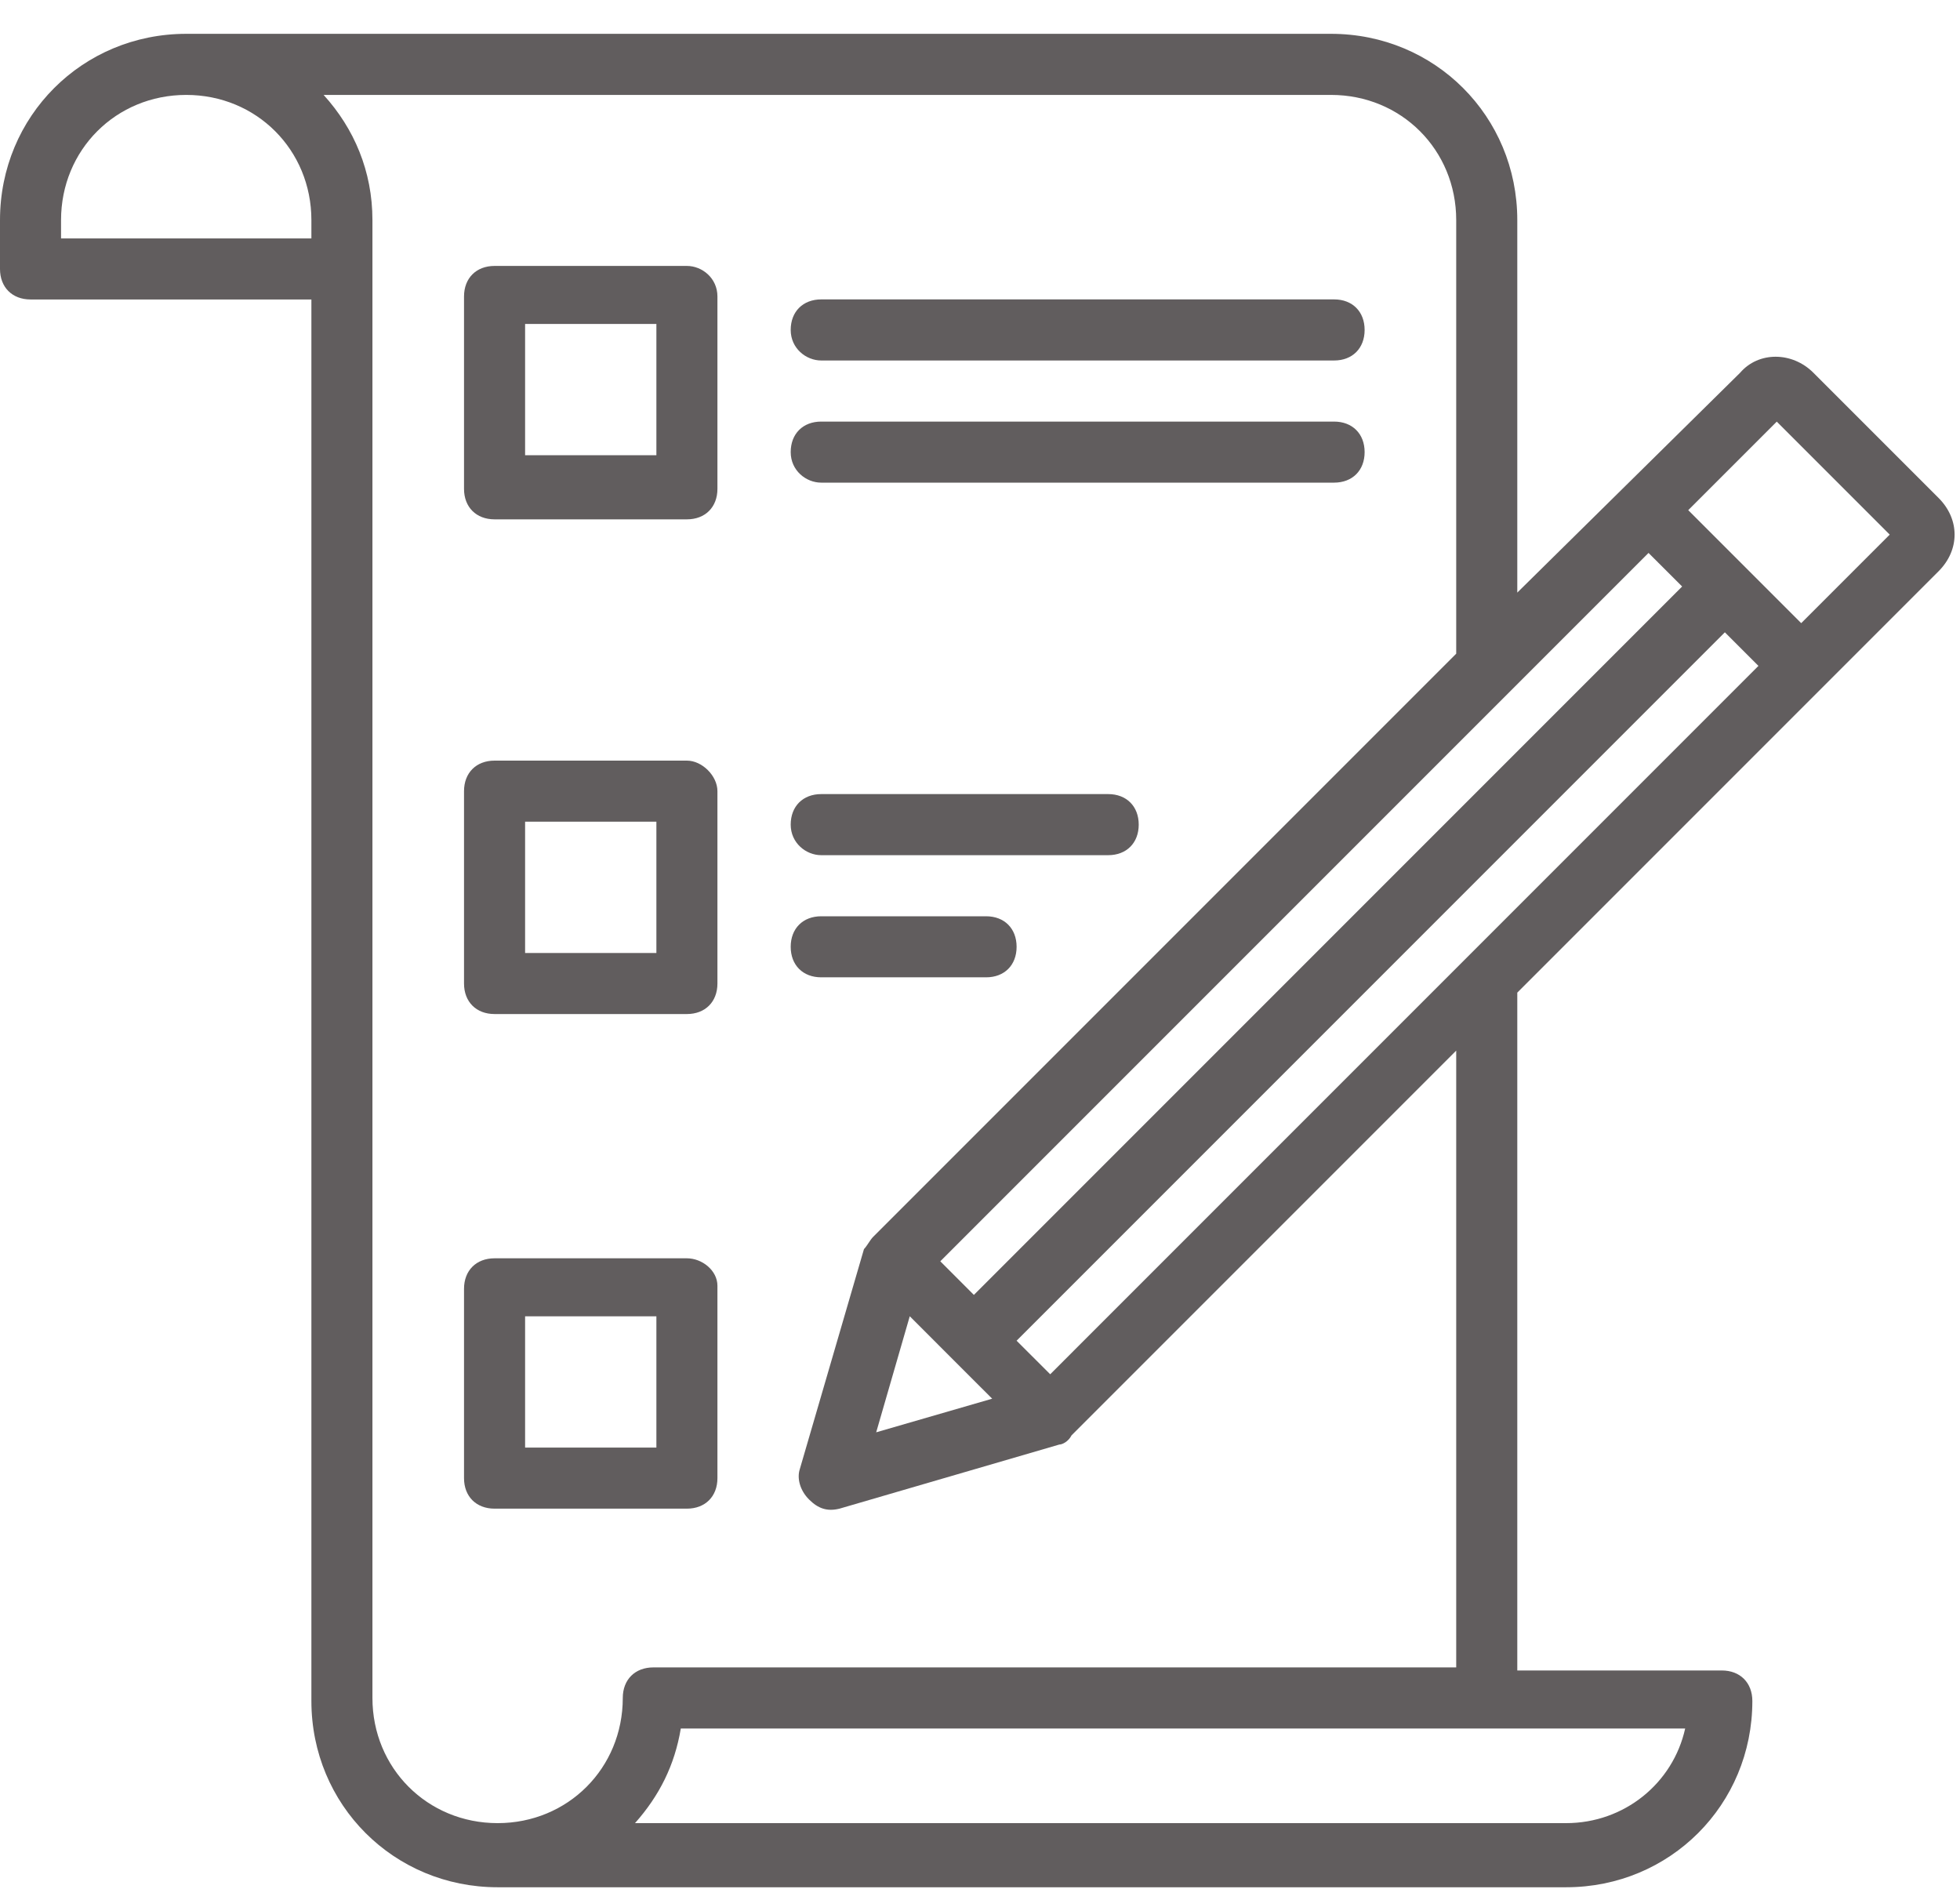
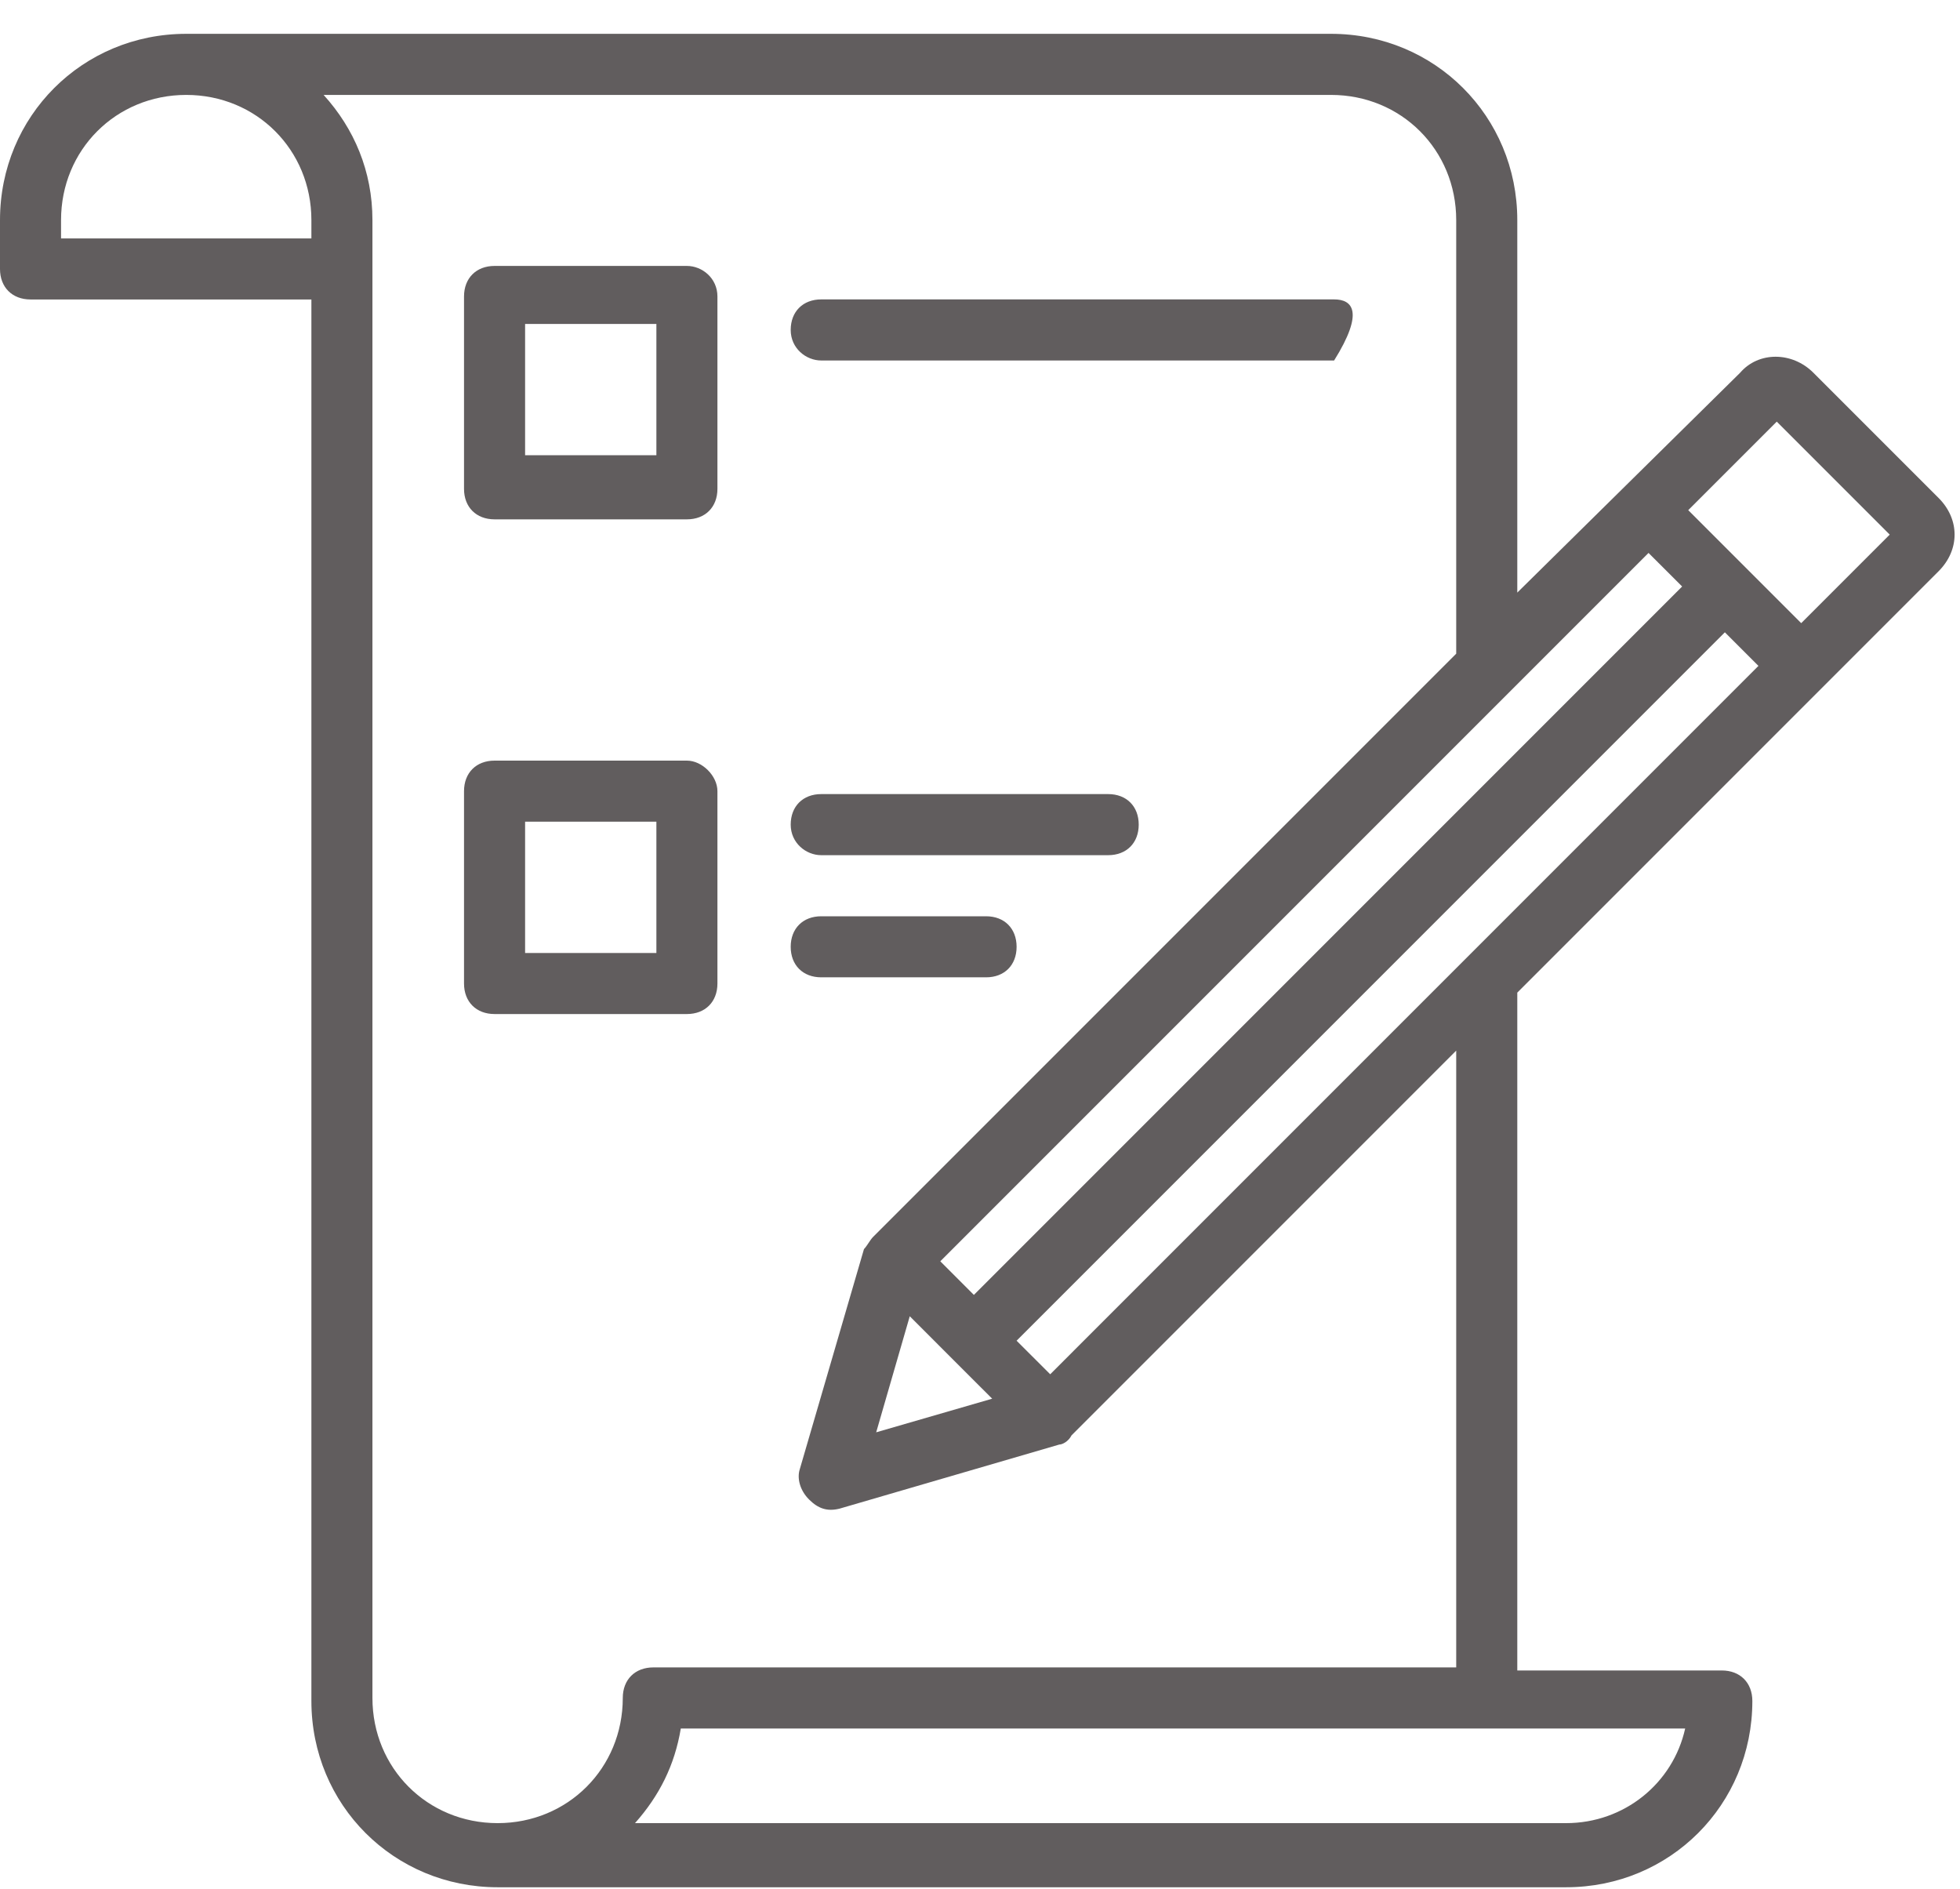
<svg xmlns="http://www.w3.org/2000/svg" width="55" height="53" viewBox="0 0 55 53" fill="none">
  <path d="M54.399 13.971L50.886 10.458C50.287 9.859 49.344 9.859 48.83 10.458L42.577 16.626V6.175C42.577 3.262 40.264 0.949 37.351 0.949H5.226C2.313 0.949 0 3.262 0 6.175V7.546C0 8.06 0.343 8.402 0.857 8.402H8.738C8.738 8.488 8.738 47.552 8.738 47.724C8.738 50.636 11.051 52.949 13.964 52.949H43.947C46.86 52.949 49.173 50.636 49.173 47.724C49.173 47.209 48.83 46.867 48.316 46.867H42.577V27.849L54.399 16.027C54.998 15.427 54.998 14.57 54.399 13.971ZM49.344 18.682C41.891 26.135 36.923 31.104 29.47 38.557L28.527 37.615L48.402 17.74L49.344 18.682ZM25.529 36.929C25.614 37.015 27.927 39.328 27.842 39.242L24.587 40.185L25.529 36.929ZM27.328 36.33L26.386 35.387C29.727 32.046 44.119 17.654 46.26 15.513L47.203 16.455L27.328 36.33ZM8.738 6.689H1.713V6.175C1.713 4.205 3.255 2.663 5.226 2.663C7.196 2.663 8.738 4.205 8.738 6.175V6.689ZM43.947 51.15H17.819C18.504 50.379 18.933 49.523 19.104 48.495H47.288C46.946 50.036 45.575 51.15 43.947 51.15ZM40.863 46.781H18.333C17.819 46.781 17.476 47.124 17.476 47.638C17.476 49.608 15.934 51.15 13.964 51.15C11.993 51.15 10.451 49.608 10.451 47.638C10.451 35.473 10.451 73.681 10.451 6.175C10.451 4.804 9.937 3.605 9.081 2.663H37.351C39.321 2.663 40.863 4.205 40.863 6.175V18.34L24.501 34.702C24.415 34.788 24.329 34.959 24.244 35.045L22.445 41.213C22.359 41.47 22.445 41.812 22.702 42.069C22.959 42.327 23.216 42.412 23.558 42.327L29.727 40.528C29.812 40.528 29.983 40.442 30.069 40.27L40.863 29.476V46.781ZM50.544 17.483C50.458 17.397 47.203 14.142 47.374 14.313L49.858 11.829L53.028 14.999L50.544 17.483Z" fill="#615D5E" />
  <path d="M19.275 7.461H13.878C13.364 7.461 13.021 7.804 13.021 8.318V13.715C13.021 14.229 13.364 14.571 13.878 14.571H19.275C19.789 14.571 20.132 14.229 20.132 13.715V8.318C20.132 7.804 19.703 7.461 19.275 7.461ZM18.419 12.772H14.735V9.089H18.419V12.772Z" fill="#615D5E" />
  <path d="M19.275 21.34H13.878C13.364 21.34 13.021 21.683 13.021 22.197V27.593C13.021 28.108 13.364 28.45 13.878 28.45H19.275C19.789 28.45 20.132 28.108 20.132 27.593V22.197C20.132 21.768 19.703 21.34 19.275 21.34ZM18.419 26.737H14.735V23.053H18.419V26.737Z" fill="#615D5E" />
-   <path d="M19.275 35.303H13.878C13.364 35.303 13.021 35.645 13.021 36.159V41.471C13.021 41.985 13.364 42.327 13.878 42.327H19.275C19.789 42.327 20.132 41.985 20.132 41.471V36.074C20.132 35.645 19.703 35.303 19.275 35.303ZM18.419 40.614H14.735V36.93H18.419V40.614Z" fill="#615D5E" />
-   <path d="M23.045 10.114H37.437C37.951 10.114 38.293 9.771 38.293 9.257C38.293 8.743 37.951 8.4 37.437 8.4H23.045C22.531 8.4 22.188 8.743 22.188 9.257C22.188 9.771 22.616 10.114 23.045 10.114Z" fill="#615D5E" />
-   <path d="M23.044 13.541H37.436C37.95 13.541 38.293 13.199 38.293 12.685C38.293 12.171 37.95 11.828 37.436 11.828H23.044C22.53 11.828 22.188 12.171 22.188 12.685C22.188 13.199 22.616 13.541 23.044 13.541Z" fill="#615D5E" />
+   <path d="M23.045 10.114H37.437C38.293 8.743 37.951 8.4 37.437 8.4H23.045C22.531 8.4 22.188 8.743 22.188 9.257C22.188 9.771 22.616 10.114 23.045 10.114Z" fill="#615D5E" />
  <path d="M23.045 23.993H31.097C31.611 23.993 31.954 23.65 31.954 23.136C31.954 22.622 31.611 22.279 31.097 22.279H23.045C22.531 22.279 22.188 22.622 22.188 23.136C22.188 23.65 22.616 23.993 23.045 23.993Z" fill="#615D5E" />
  <path d="M27.671 27.42C28.185 27.42 28.527 27.078 28.527 26.564C28.527 26.05 28.185 25.707 27.671 25.707H23.045C22.531 25.707 22.188 26.05 22.188 26.564C22.188 27.078 22.531 27.42 23.045 27.42H27.671Z" fill="#615D5E" />
</svg>